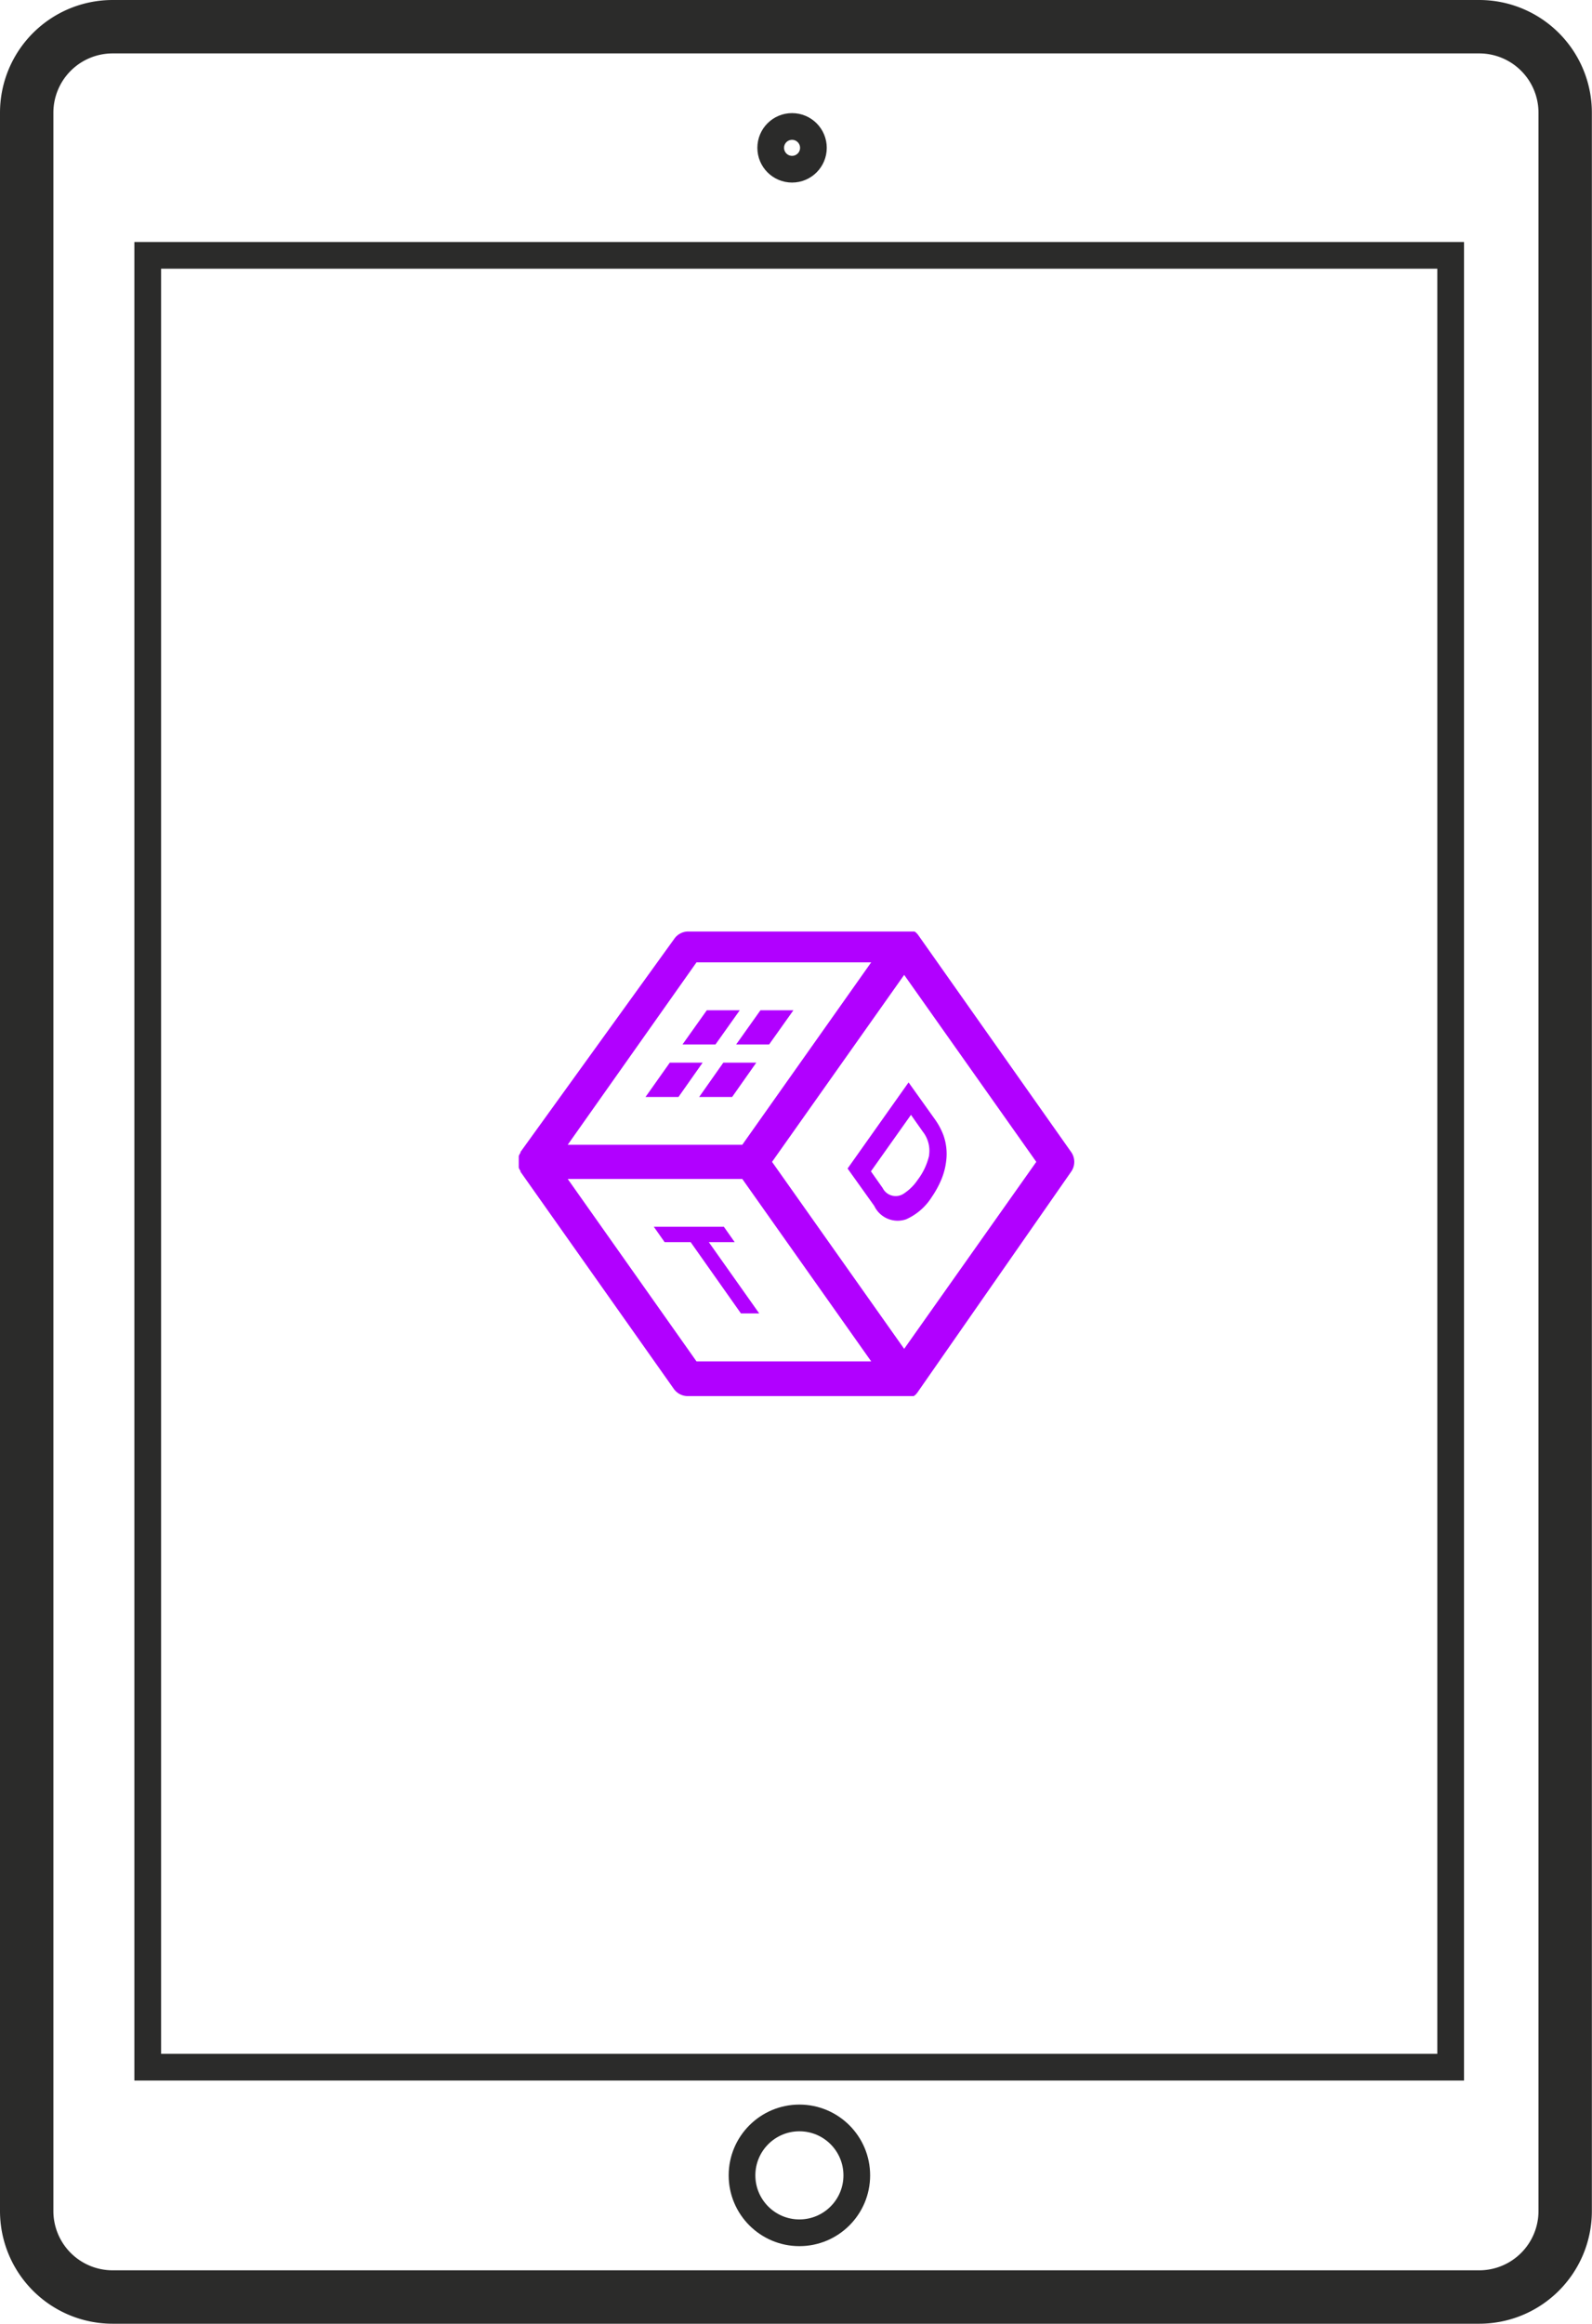
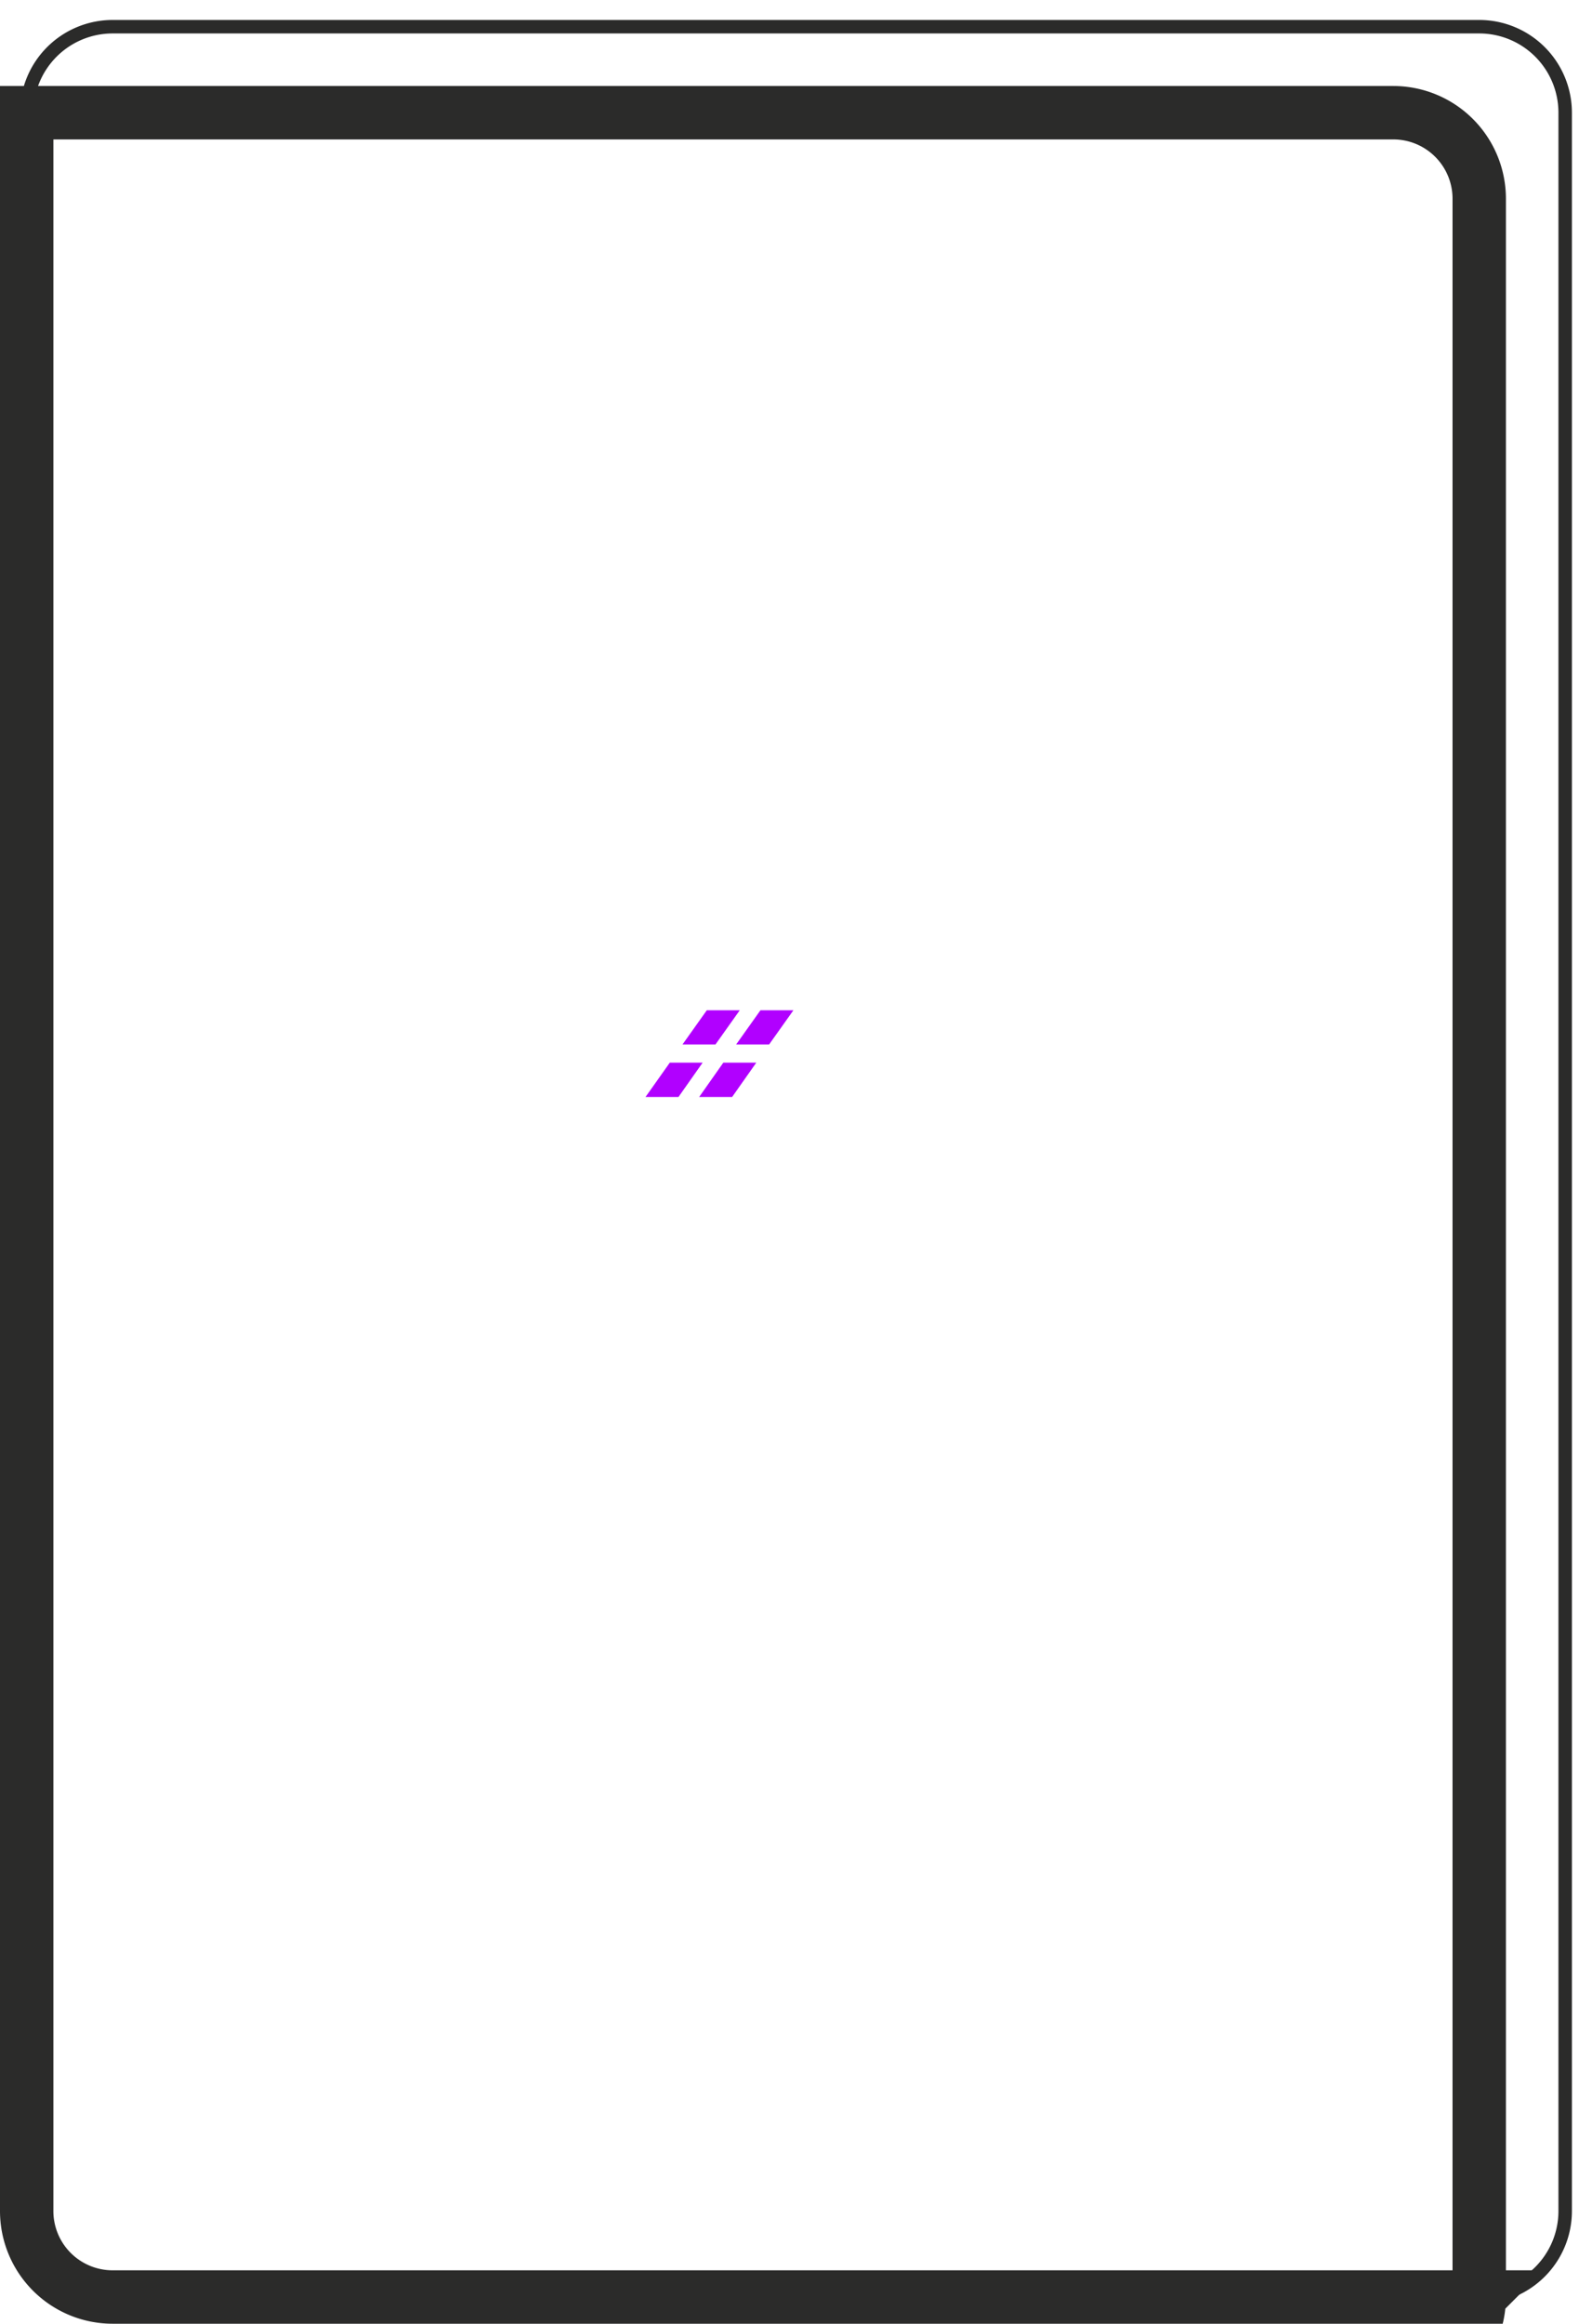
<svg xmlns="http://www.w3.org/2000/svg" width="119.29" height="174" viewBox="0 0 119.29 174">
  <defs>
    <style>.\35 88e41cf-eb57-45db-8dff-8155ce085498,.c489e075-f8c7-4288-af2c-53625aab52dc,.f9a6c567-cb59-4acf-92ce-68767d4c823c{fill:none;stroke:#2b2b2a;}.\35 88e41cf-eb57-45db-8dff-8155ce085498{stroke-width:1.01px;}.c489e075-f8c7-4288-af2c-53625aab52dc{stroke-width:4px;}.f9a6c567-cb59-4acf-92ce-68767d4c823c{stroke-width:2px;}.\36 e5bfedf-6613-4033-abee-db3e9ae4dab5{fill:#b100ff;}</style>
  </defs>
  <g id="278275a2-8774-4879-8f72-802d0e407e82" data-name="Layer 2">
    <g id="0c600ece-05d5-49ed-bdac-931457b833d8" data-name="Layer 1">
      <g id="dd076296-d31f-41b9-858b-f917b51860ce" data-name="IPAD">
        <path id="7813ca82-fc8e-4d3e-a9cb-20968831a387" data-name="bezel" class="588e41cf-eb57-45db-8dff-8155ce085498" d="M110.84 172H8.44A6.44 6.44 0 0 1 2 165.56V8.44A6.44 6.44 0 0 1 8.44 2h102.4a6.44 6.44 0 0 1 6.44 6.44v157.12a6.44 6.44 0 0 1-6.44 6.44z" />
-         <path id="217042f5-b455-4e77-b358-90ccdd31ca51" data-name="bezel-2" class="c489e075-f8c7-4288-af2c-53625aab52dc" d="M110.84 172H8.44A6.44 6.44 0 0 1 2 165.56V8.44A6.44 6.44 0 0 1 8.44 2h102.4a6.44 6.44 0 0 1 6.44 6.44v157.12a6.44 6.44 0 0 1-6.44 6.44z" />
-         <path id="cab0c03e-a905-4380-82bb-536384c53148" data-name="screen" class="f9a6c567-cb59-4acf-92ce-68767d4c823c" d="M11.07 19.12h97.63v135.67H11.07z" />
-         <circle id="2fa3fdfb-0e64-49bd-b48e-9bc9c5db25d7" data-name="lock" class="f9a6c567-cb59-4acf-92ce-68767d4c823c" cx="59.9" cy="162.89" r="4.3" />
-         <circle id="ea3313a4-ac0b-4069-a80a-bfe2fbf7521f" data-name="camera" class="f9a6c567-cb59-4acf-92ce-68767d4c823c" cx="59.35" cy="11.07" r="1.6" />
+         <path id="217042f5-b455-4e77-b358-90ccdd31ca51" data-name="bezel-2" class="c489e075-f8c7-4288-af2c-53625aab52dc" d="M110.84 172H8.44A6.44 6.44 0 0 1 2 165.56V8.44h102.4a6.44 6.44 0 0 1 6.44 6.44v157.12a6.44 6.44 0 0 1-6.44 6.44z" />
      </g>
-       <path class="6e5bfedf-6613-4033-abee-db3e9ae4dab5" d="M70.69 85a5.11 5.11 0 0 0-.61-1.15l-2-2.8-4.57 6.45 2 2.8a1.94 1.94 0 0 0 2.39 1 4.37 4.37 0 0 0 1.92-1.67 7.3 7.3 0 0 0 .67-1.2 5.16 5.16 0 0 0 .41-1.51 4.16 4.16 0 0 0-.21-1.92zm-1.07 1.52a4.77 4.77 0 0 1-.86 1.83 3.62 3.62 0 0 1-1 1 1.09 1.09 0 0 1-1.62-.39l-.88-1.25 3-4.23.88 1.25a2.31 2.31 0 0 1 .48 1.74zM56.89 98.35h-1.37l-3.77-5.34H49.8l-.81-1.15h5.25l.81 1.15h-1.94l3.78 5.34z" />
-       <path class="6e5bfedf-6613-4033-abee-db3e9ae4dab5" d="M80.26 86.26L68.79 70l-.1-.12-.08-.07-.08-.06h-17a1.28 1.28 0 0 0-1 .54L39 86.26v.06l-.06.09a1.28 1.28 0 0 0-.07.16V87.43a1.28 1.28 0 0 0 .07.16l.06.09v.06L50.49 104a1.28 1.28 0 0 0 1 .54H68.47l.08-.06.08-.07.1-.12 11.53-16.55a1.28 1.28 0 0 0 0-1.48zm-28.07-14.2h13.09l-9.66 13.66H42.54zm0 29.88l-9.65-13.66h13.08l9.66 13.66zm15.56-.94l-9.9-14 9.9-14 9.9 14z" />
      <path class="6e5bfedf-6613-4033-abee-db3e9ae4dab5" d="M56.98 75.65l-1.82 2.56h2.47l1.82-2.56h-2.47zM54.2 79.57l-1.81 2.57h2.47l1.81-2.57H54.2zM52.65 79.57h-2.46l-1.82 2.57h2.47l1.81-2.57zM53.61 78.21l1.82-2.56h-2.47l-1.82 2.56h2.47z" />
    </g>
  </g>
</svg>